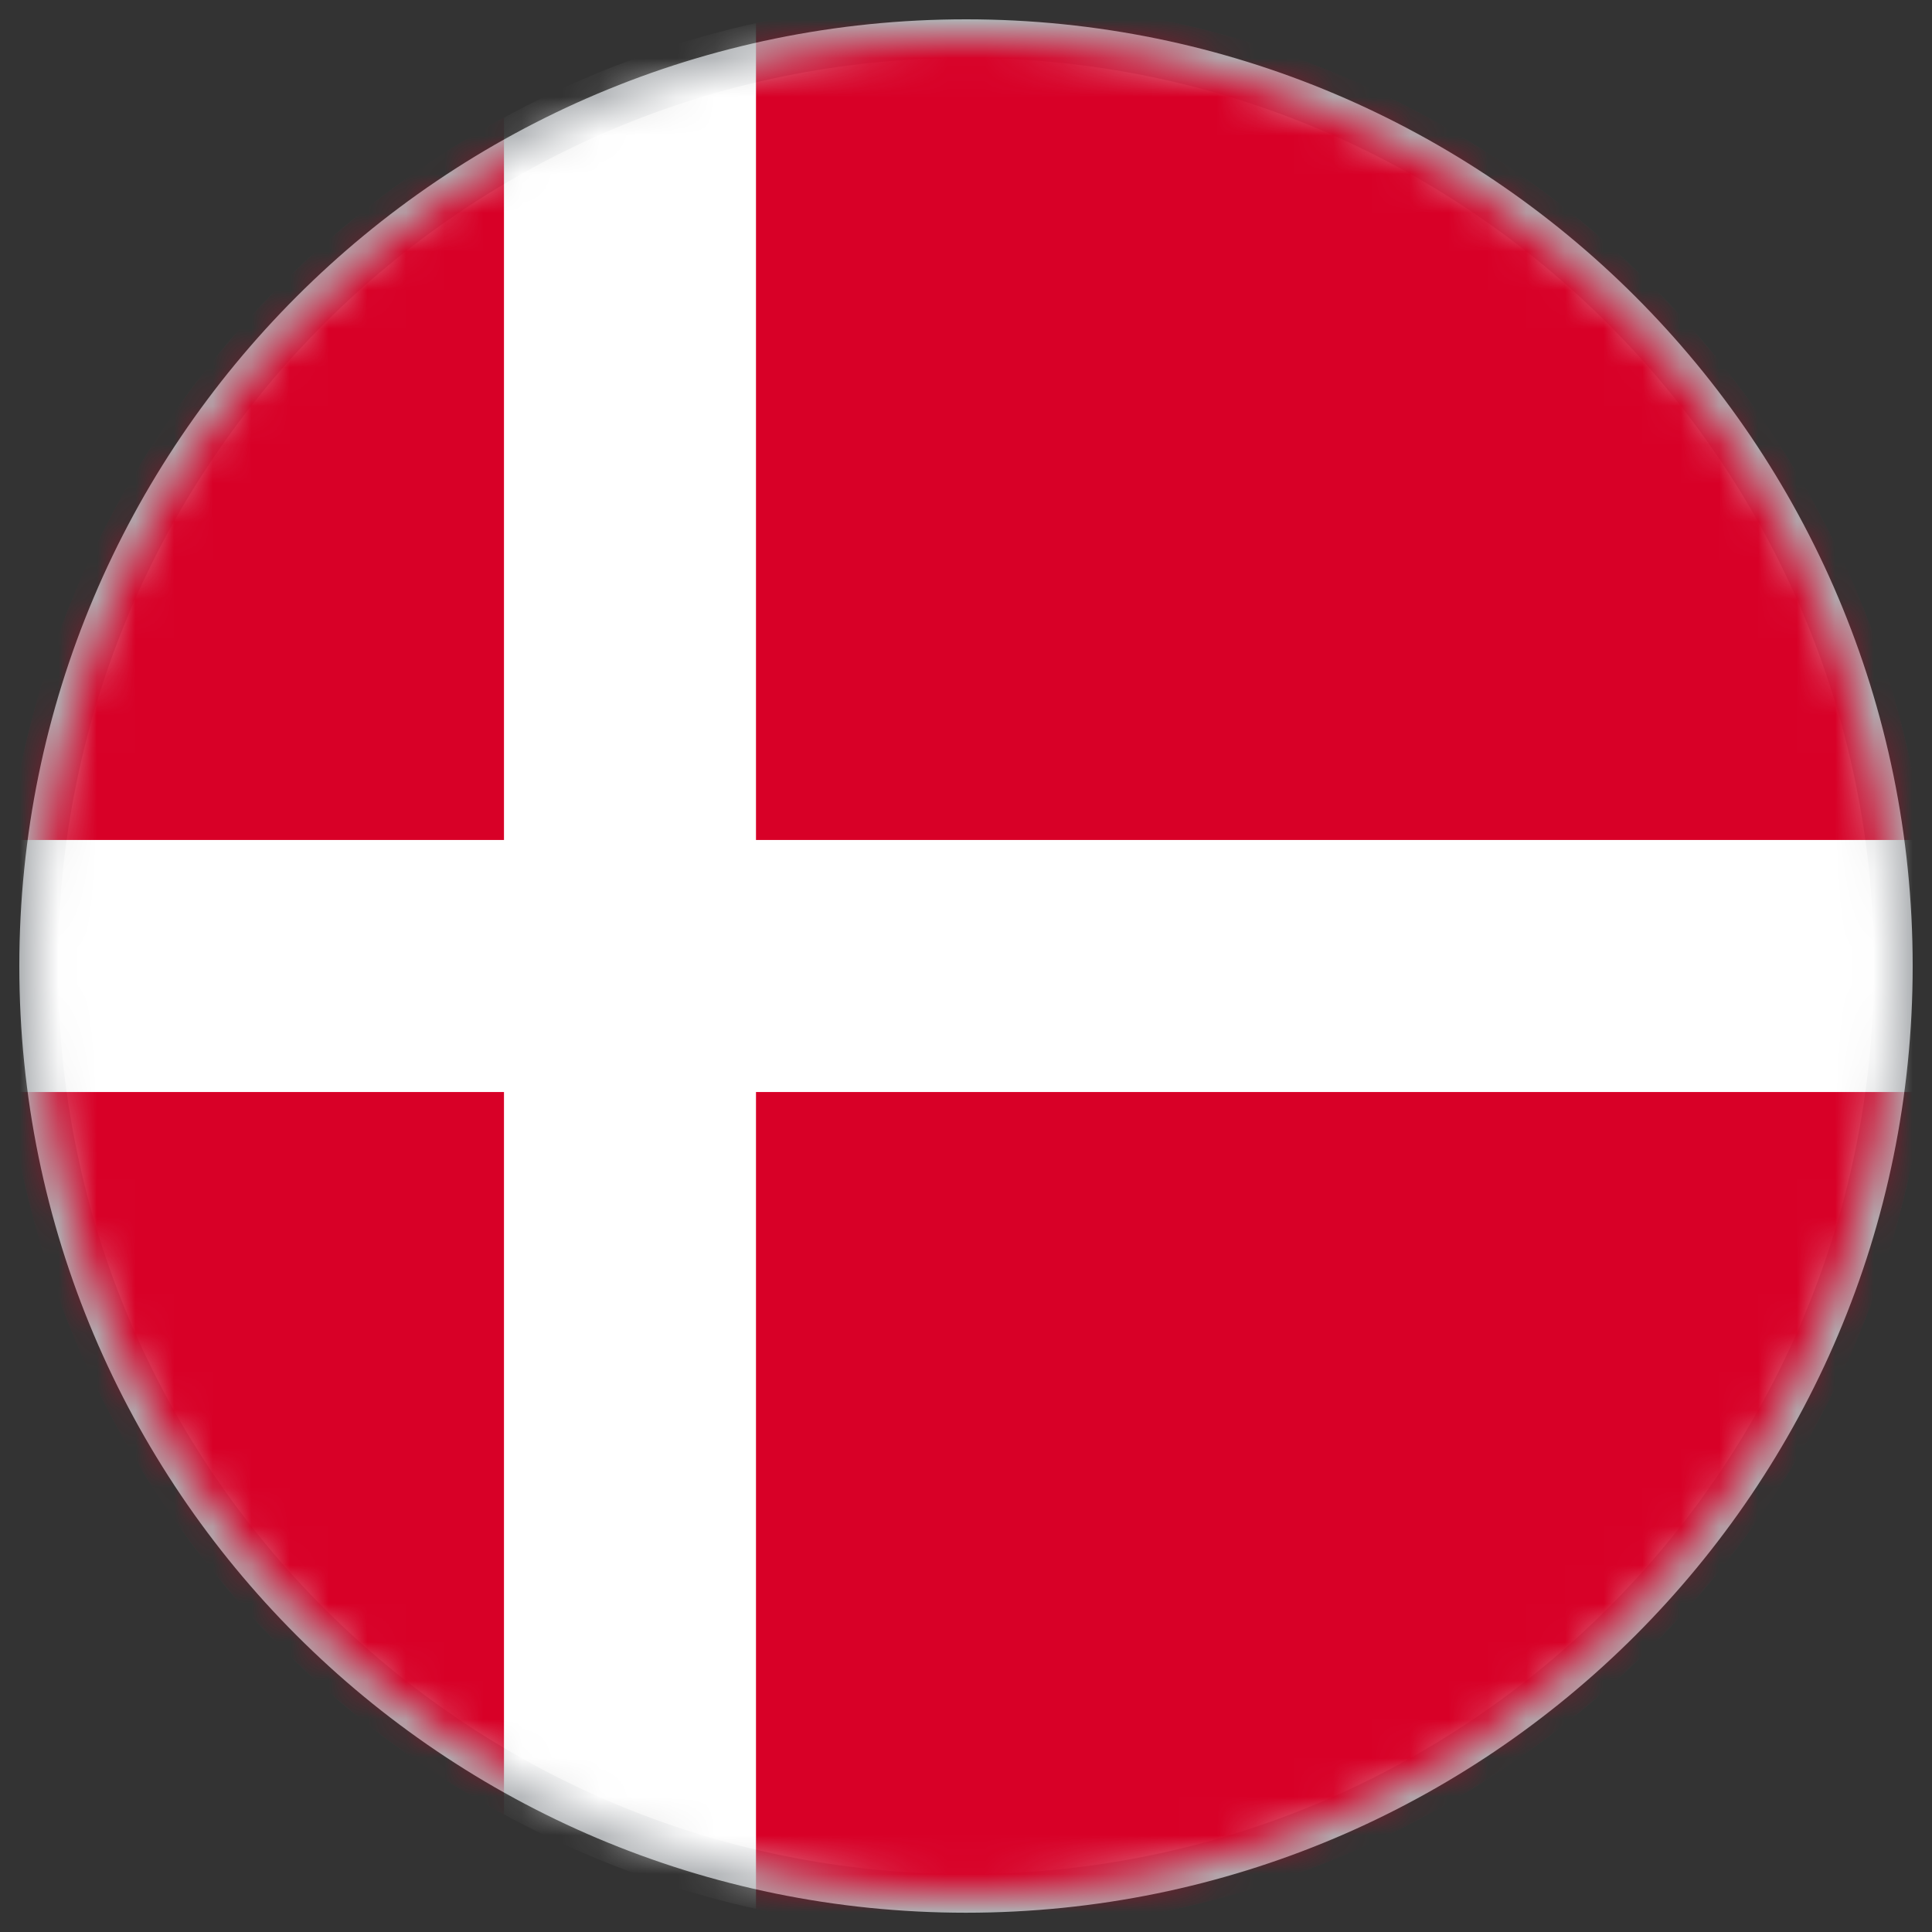
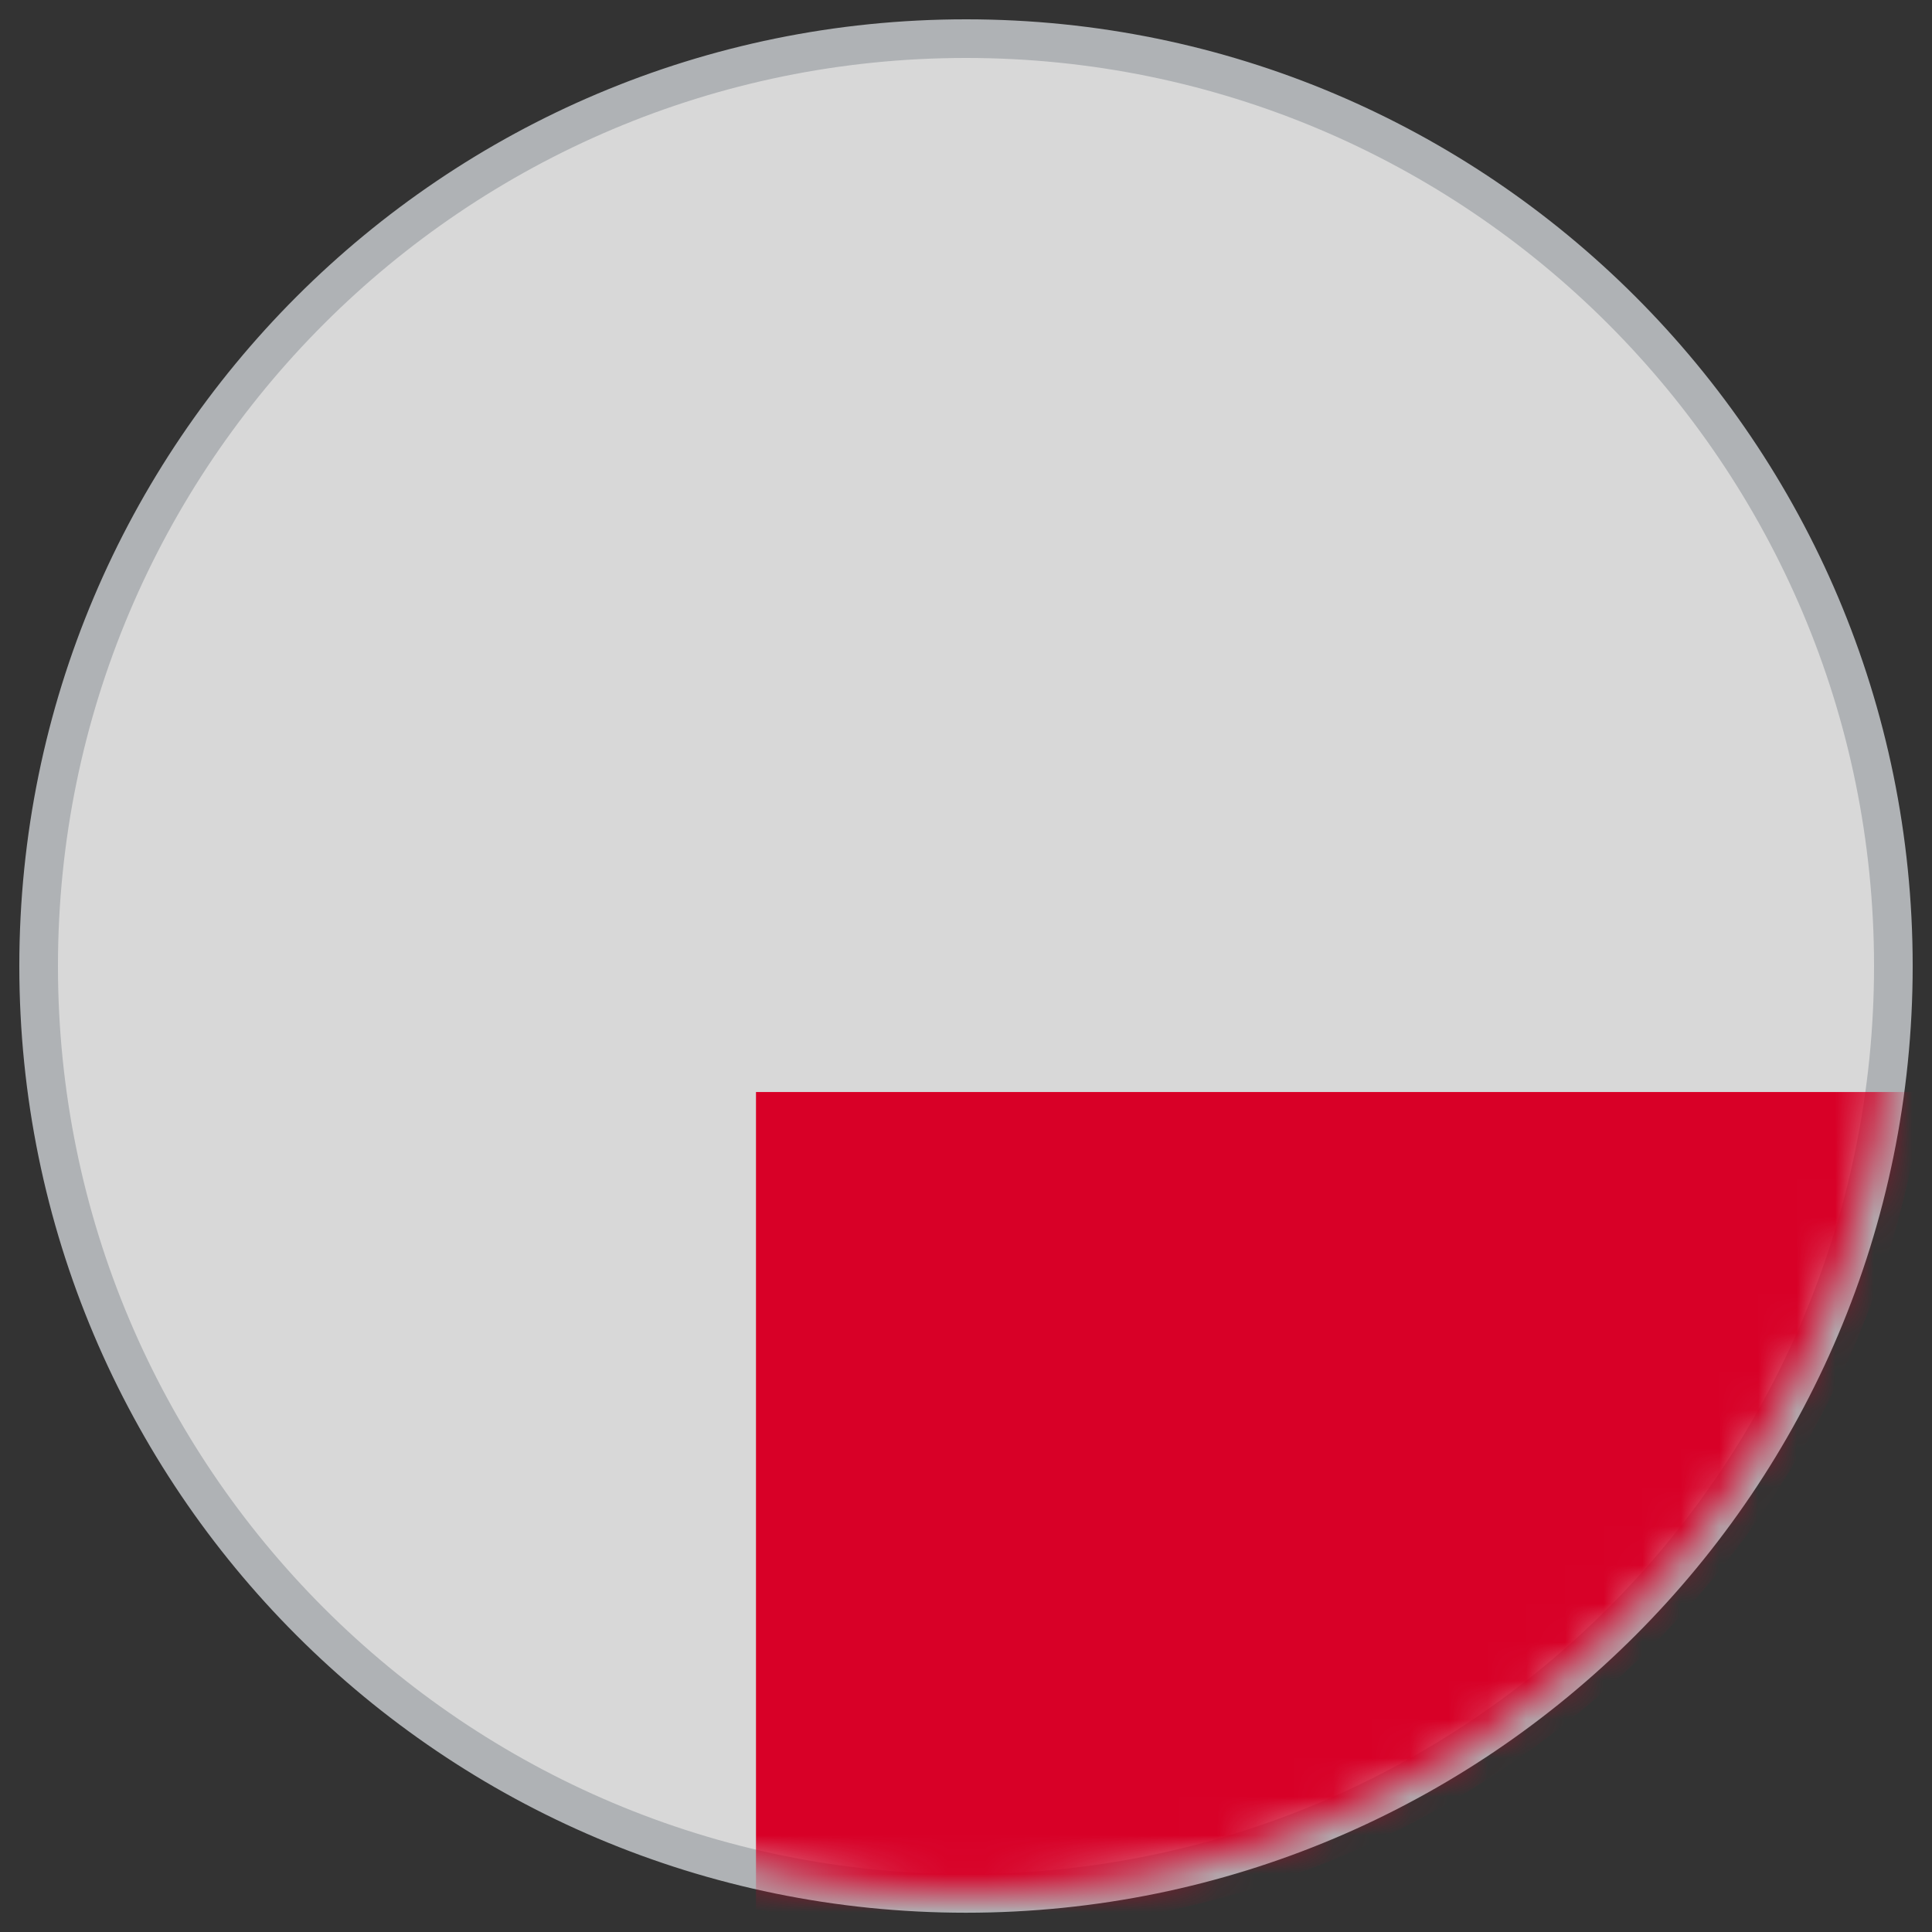
<svg xmlns="http://www.w3.org/2000/svg" xmlns:xlink="http://www.w3.org/1999/xlink" width="50px" height="50px" viewBox="0 0 50 50" version="1.1">
  <rect x="0" y="0" width="50" height="50" fill="#333333" stroke="none" />
  <title>flag/Denmark</title>
  <desc>Created with Sketch.</desc>
  <defs>
    <path d="M25,49.001 C38.255,49.001 49,38.254 49,25 C49,11.745 38.255,1 25,1 C11.744,1 1,11.745 1,25 C1,38.254 11.744,49.001 25,49.001 Z" id="path-1" />
  </defs>
  <g id="flag/Denmark" stroke="none" stroke-width="1" fill="none" fill-rule="evenodd">
    <mask id="mask-2" fill="white">
      <use xlink:href="#path-1" />
    </mask>
    <use id="Clip-2" stroke="#AFB2B5" fill="#D8D8D8" xlink:href="#path-1" />
    <g id="denmark" mask="url(#mask-2)" fill-rule="nonzero">
-       <circle id="Oval" fill="#FFFFFF" cx="25" cy="25" r="25" />
      <g id="Group" transform="translate(0.195, 0)" fill="#D80027">
-         <path d="M19.37,21.739 L49.593,21.739 C47.995,9.473 37.507,0 24.805,0 C22.938,0 21.12,0.206 19.37,0.594 L19.37,21.739 Z" id="Shape" />
-         <path d="M12.848,21.739 L12.848,3.04 C5.984,6.785 1.069,13.655 0.016,21.739 L12.848,21.739 Z" id="Shape" />
-         <path d="M12.848,28.261 L0.016,28.261 C1.069,36.345 5.984,43.215 12.848,46.96 L12.848,28.261 Z" id="Shape" />
        <path d="M19.37,28.261 L19.37,49.406 C21.12,49.794 22.938,50 24.805,50 C37.507,50 47.995,40.527 49.593,28.261 L19.37,28.261 Z" id="Shape" />
      </g>
    </g>
  </g>
</svg>